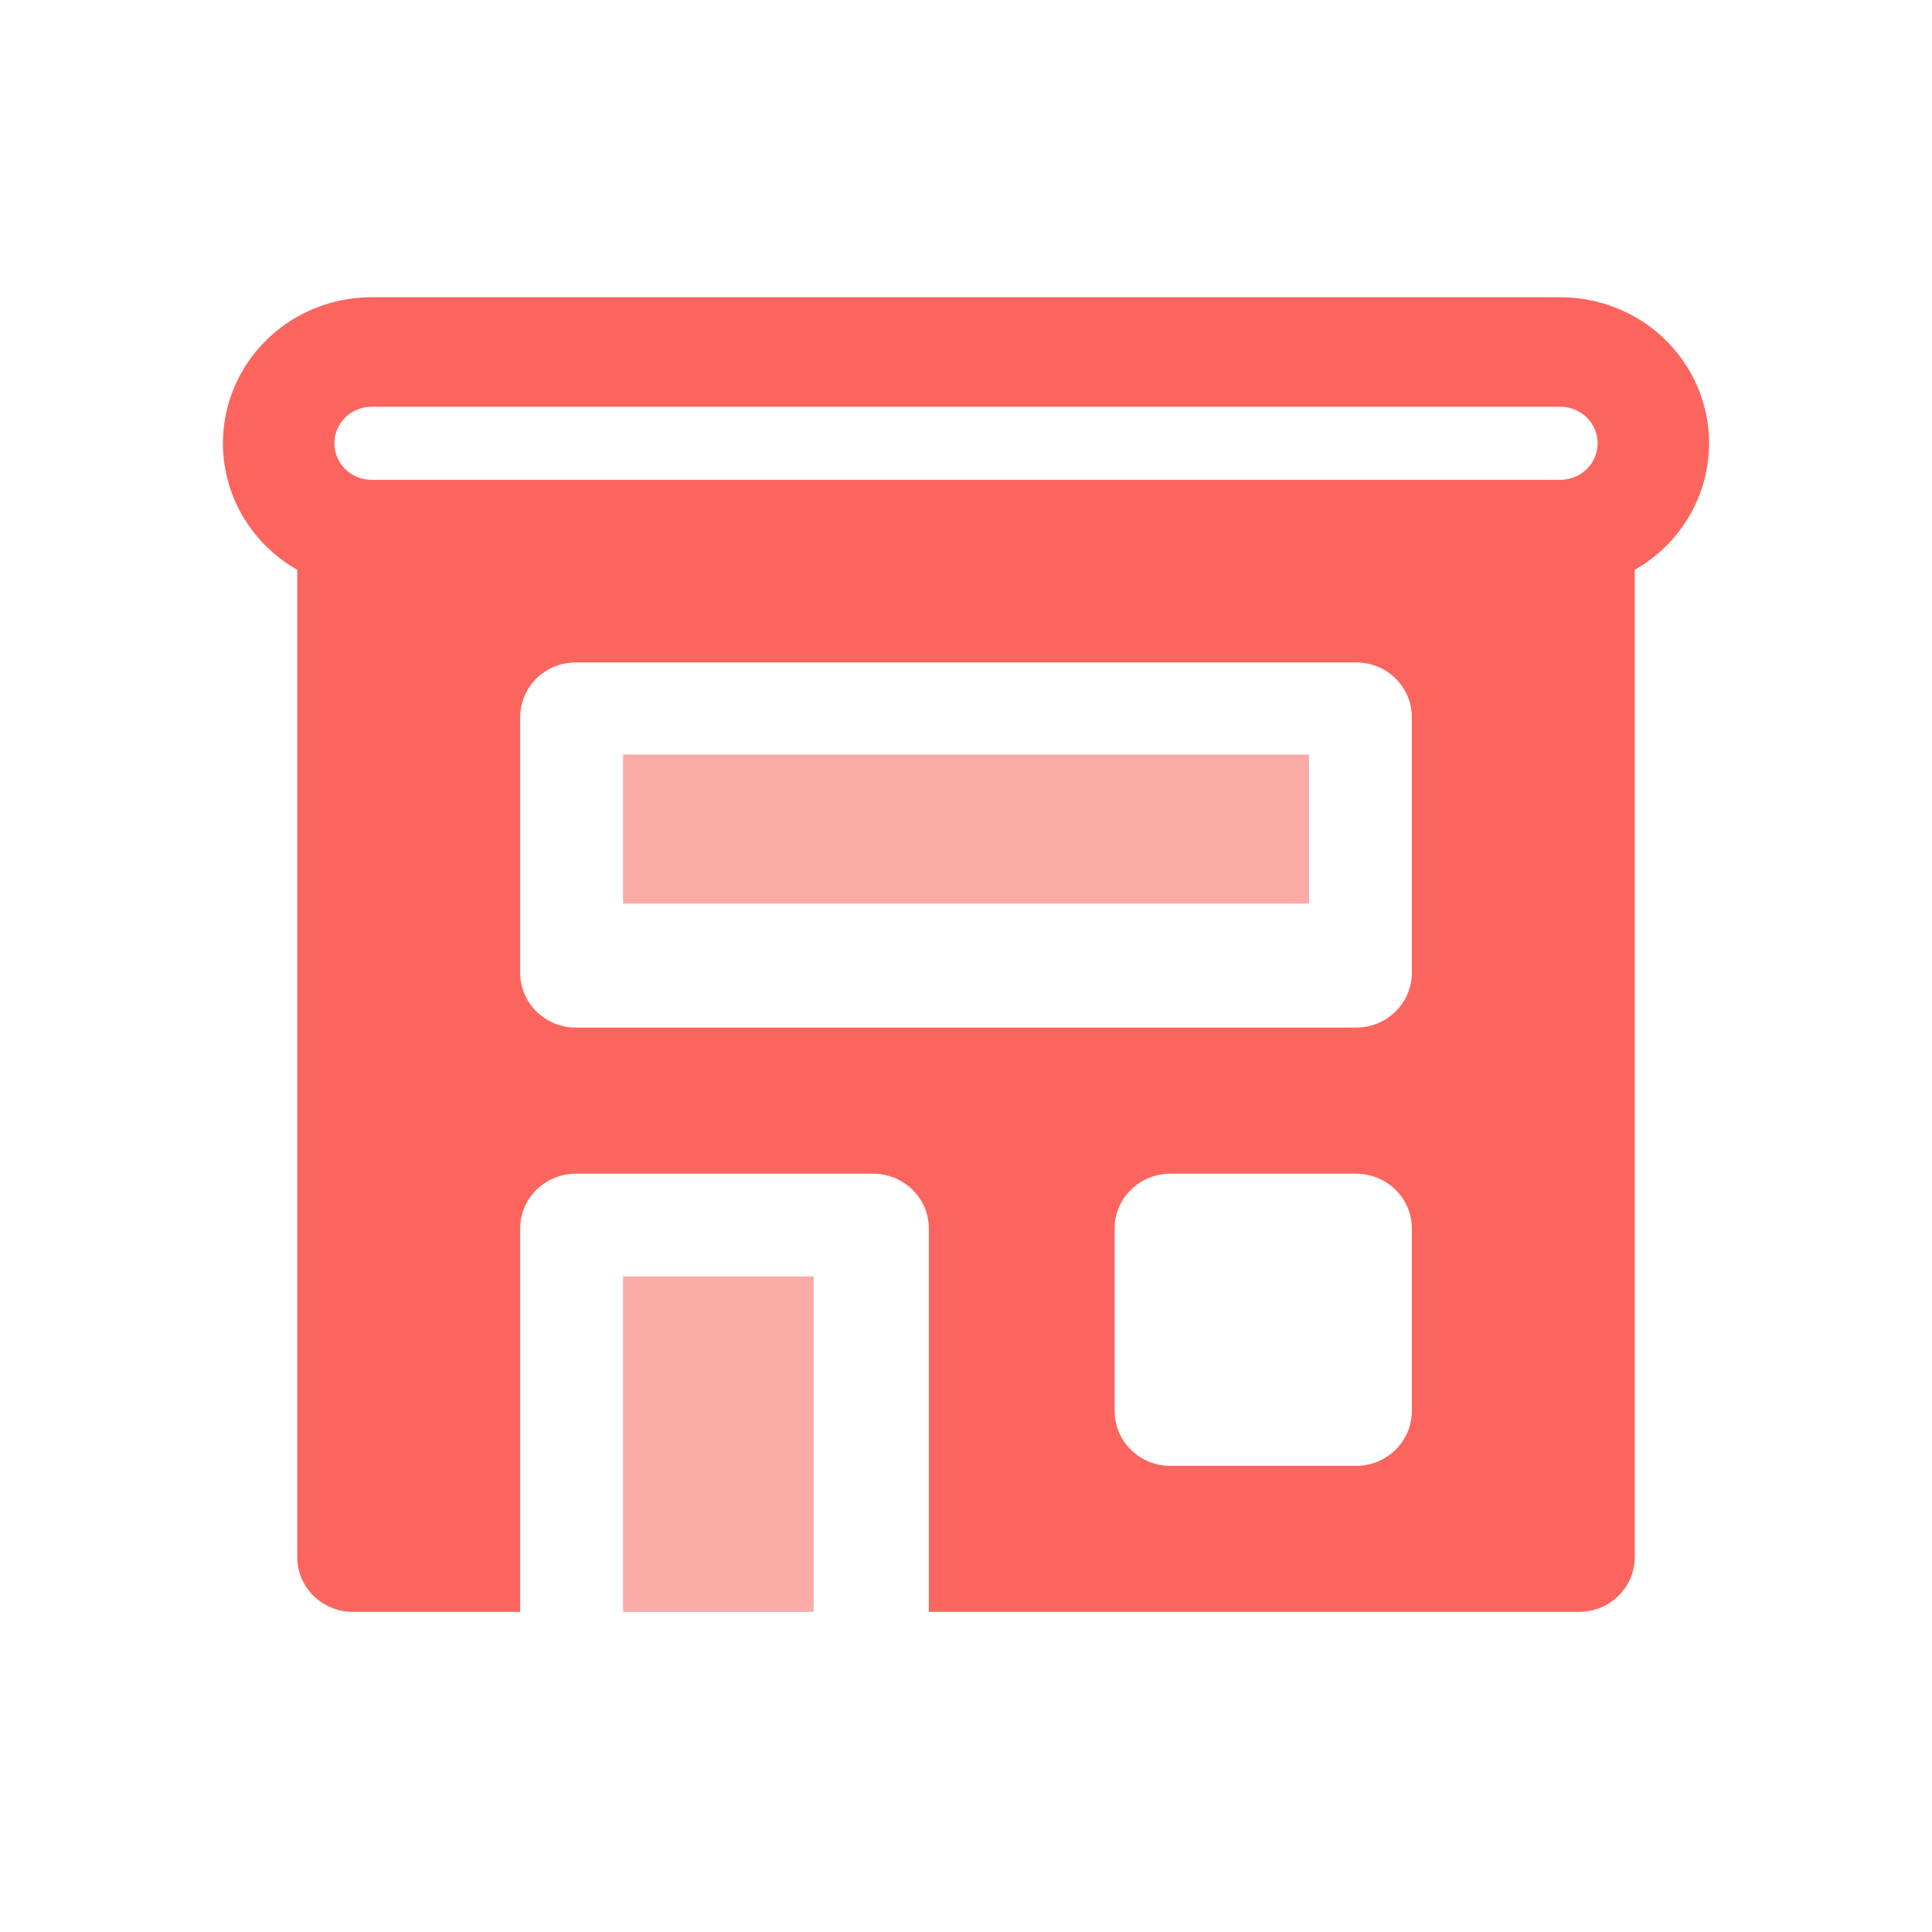
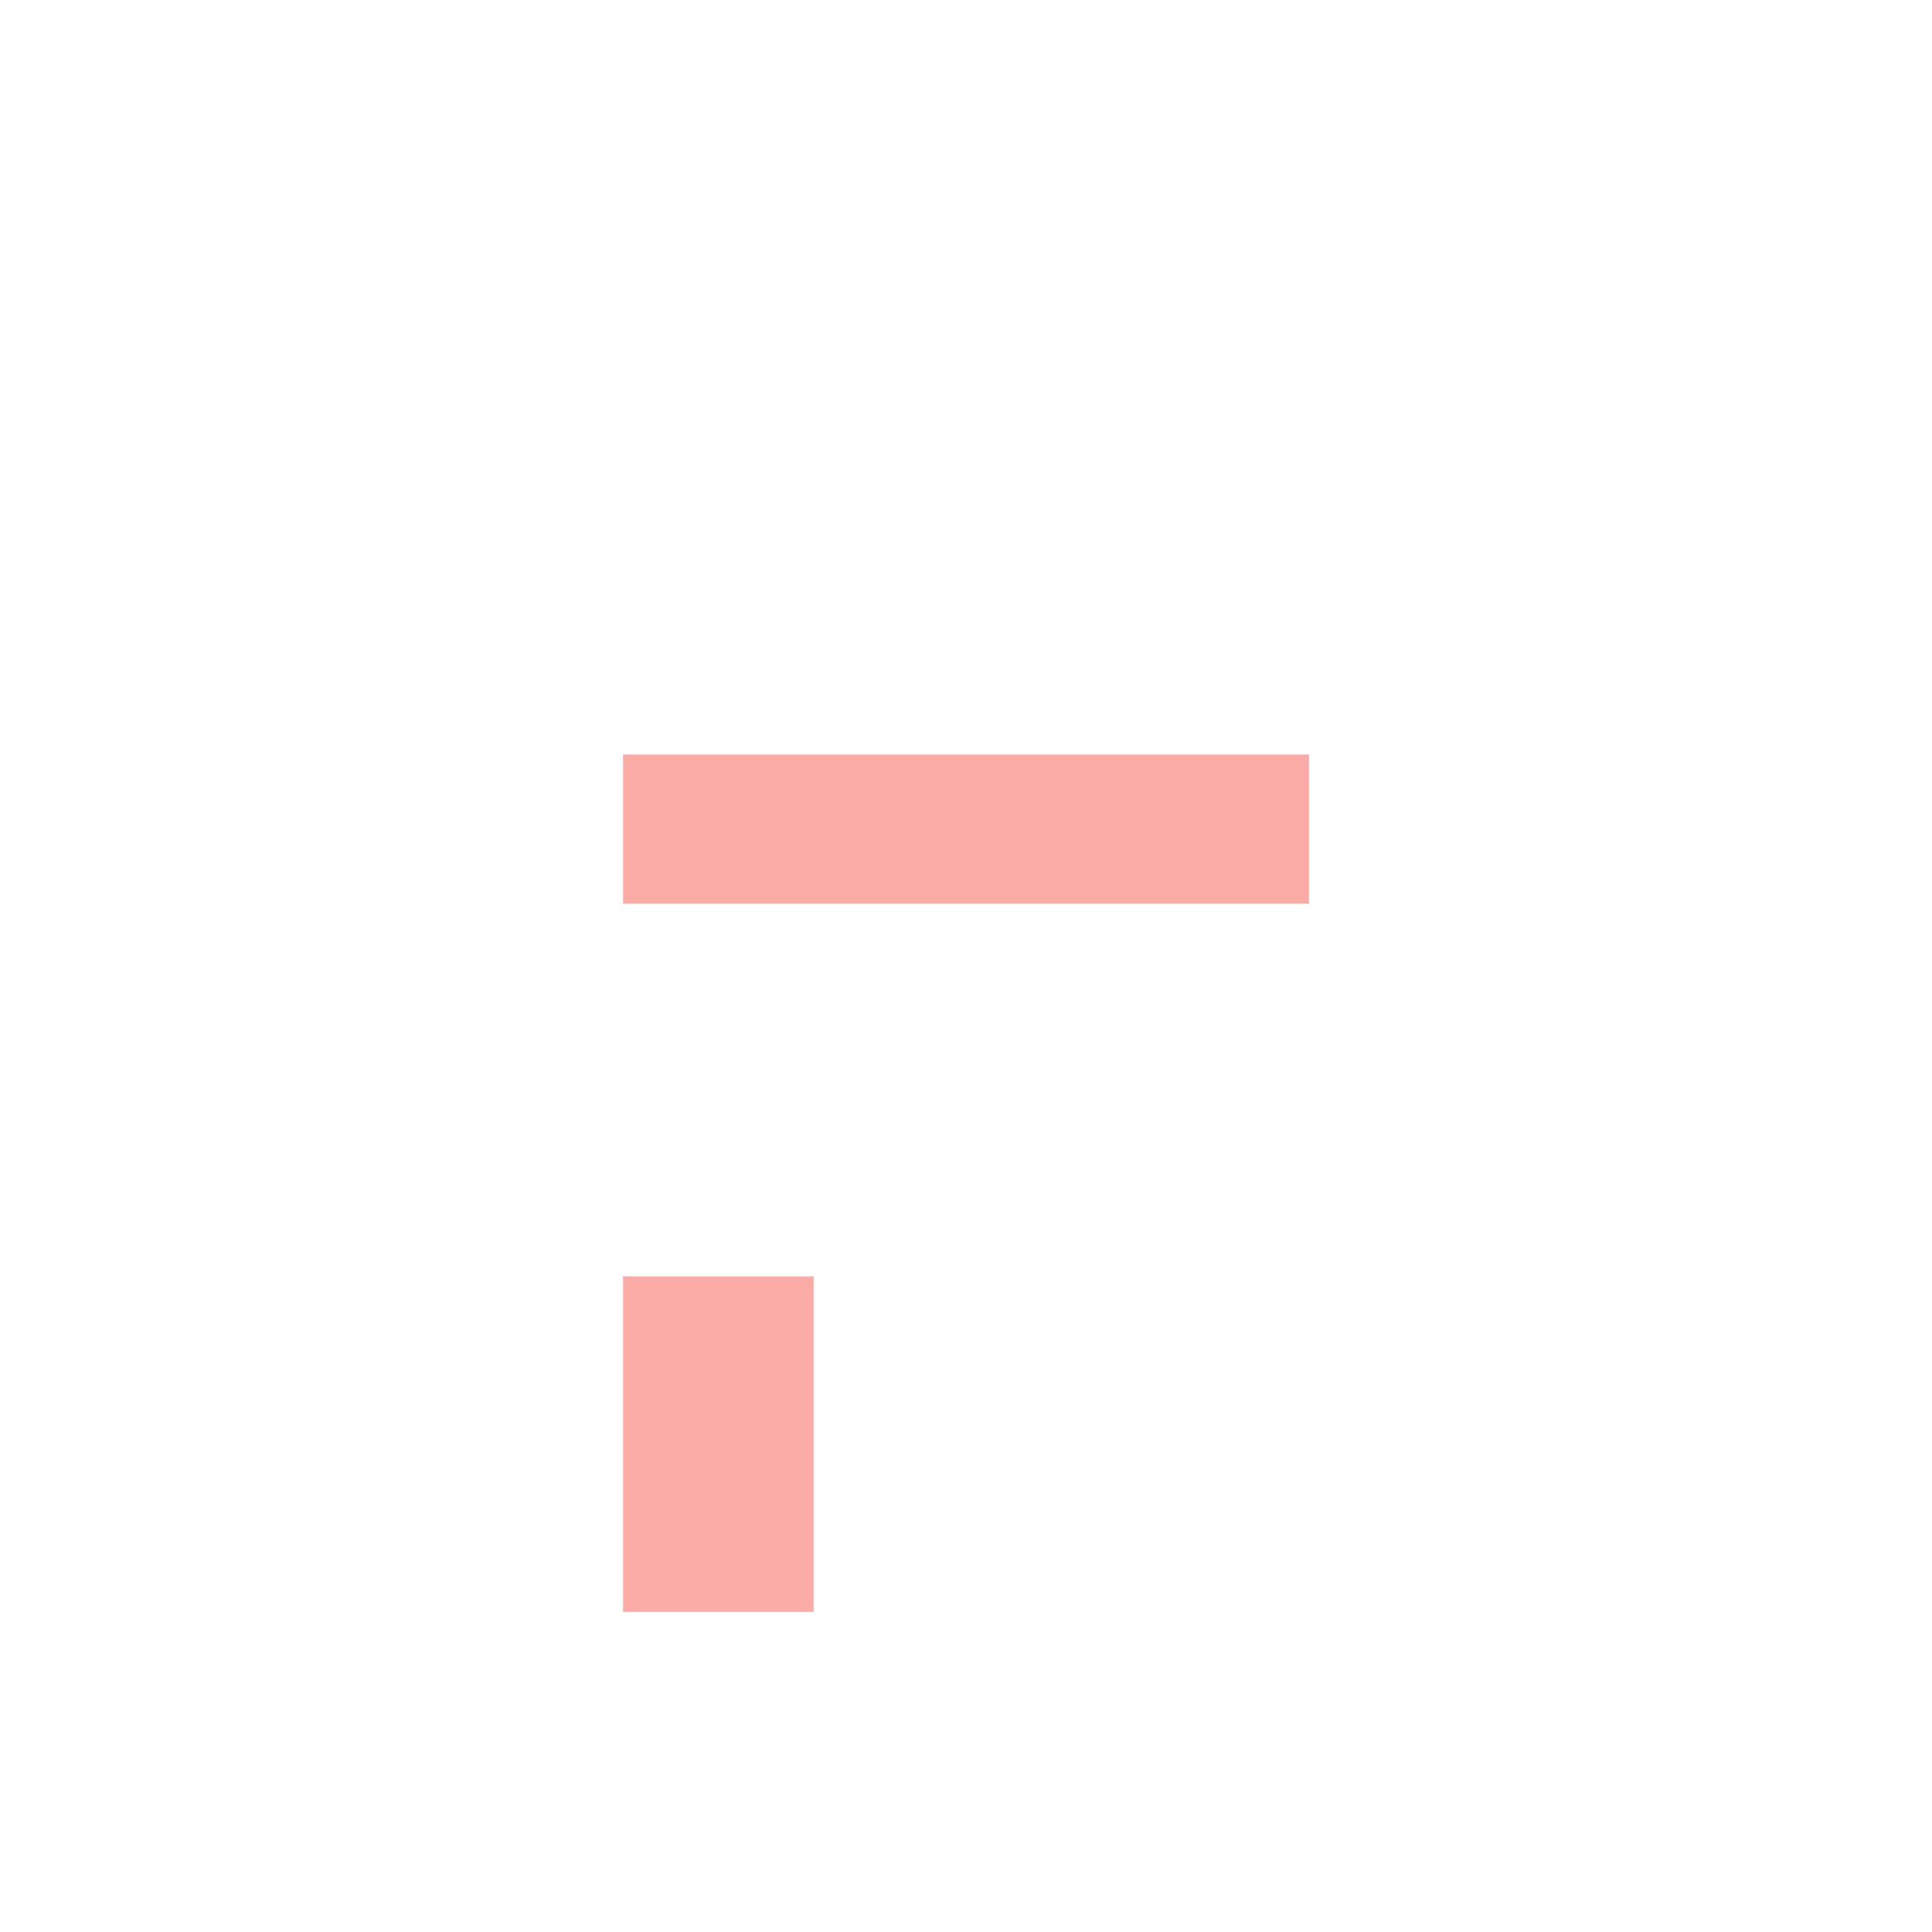
<svg xmlns="http://www.w3.org/2000/svg" width="26" height="26" viewBox="0 0 26 26" fill="none">
-   <path d="M5 4C4.56 4 4.132 4.143 3.782 4.406C3.433 4.67 3.182 5.039 3.068 5.457C2.954 5.875 2.984 6.318 3.152 6.718C3.321 7.118 3.619 7.452 4 7.668V20.955C4 21.362 4.336 21.692 4.75 21.692H7V16.532C7 16.337 7.079 16.149 7.22 16.011C7.36 15.873 7.551 15.795 7.75 15.795H11.75C11.949 15.795 12.14 15.873 12.28 16.011C12.421 16.149 12.5 16.337 12.5 16.532V21.692H21.25C21.449 21.692 21.64 21.615 21.78 21.476C21.921 21.338 22 21.151 22 20.955V7.668C22.381 7.452 22.679 7.118 22.848 6.718C23.016 6.318 23.046 5.875 22.932 5.457C22.818 5.039 22.567 4.67 22.218 4.406C21.868 4.143 21.44 4 21 4H5ZM4.5 5.966C4.5 5.835 4.553 5.71 4.646 5.618C4.74 5.526 4.867 5.474 5 5.474H21C21.133 5.474 21.26 5.526 21.354 5.618C21.447 5.71 21.5 5.835 21.5 5.966C21.5 6.096 21.447 6.221 21.354 6.313C21.26 6.405 21.133 6.457 21 6.457H5C4.867 6.457 4.74 6.405 4.646 6.313C4.553 6.221 4.5 6.096 4.5 5.966ZM7.75 8.915H18.25C18.449 8.915 18.64 8.992 18.78 9.13C18.921 9.269 19 9.456 19 9.652V13.092C19 13.287 18.921 13.475 18.78 13.613C18.64 13.751 18.449 13.829 18.25 13.829H7.75C7.551 13.829 7.36 13.751 7.22 13.613C7.079 13.475 7 13.287 7 13.092V9.652C7 9.456 7.079 9.269 7.22 9.13C7.36 8.992 7.551 8.915 7.75 8.915ZM15.75 15.795H18.25C18.449 15.795 18.64 15.873 18.78 16.011C18.921 16.149 19 16.337 19 16.532V18.989C19 19.185 18.921 19.372 18.78 19.511C18.64 19.649 18.449 19.727 18.25 19.727H15.75C15.551 19.727 15.36 19.649 15.22 19.511C15.079 19.372 15 19.185 15 18.989V16.532C15 16.337 15.079 16.149 15.22 16.011C15.36 15.873 15.551 15.795 15.75 15.795Z" fill="#FC655D" />
  <path d="M8.385 12.161V10.154H17.616V12.161H8.385ZM10.949 17.177V21.692H8.385V17.177H10.949Z" fill="#FAABA6" />
</svg>